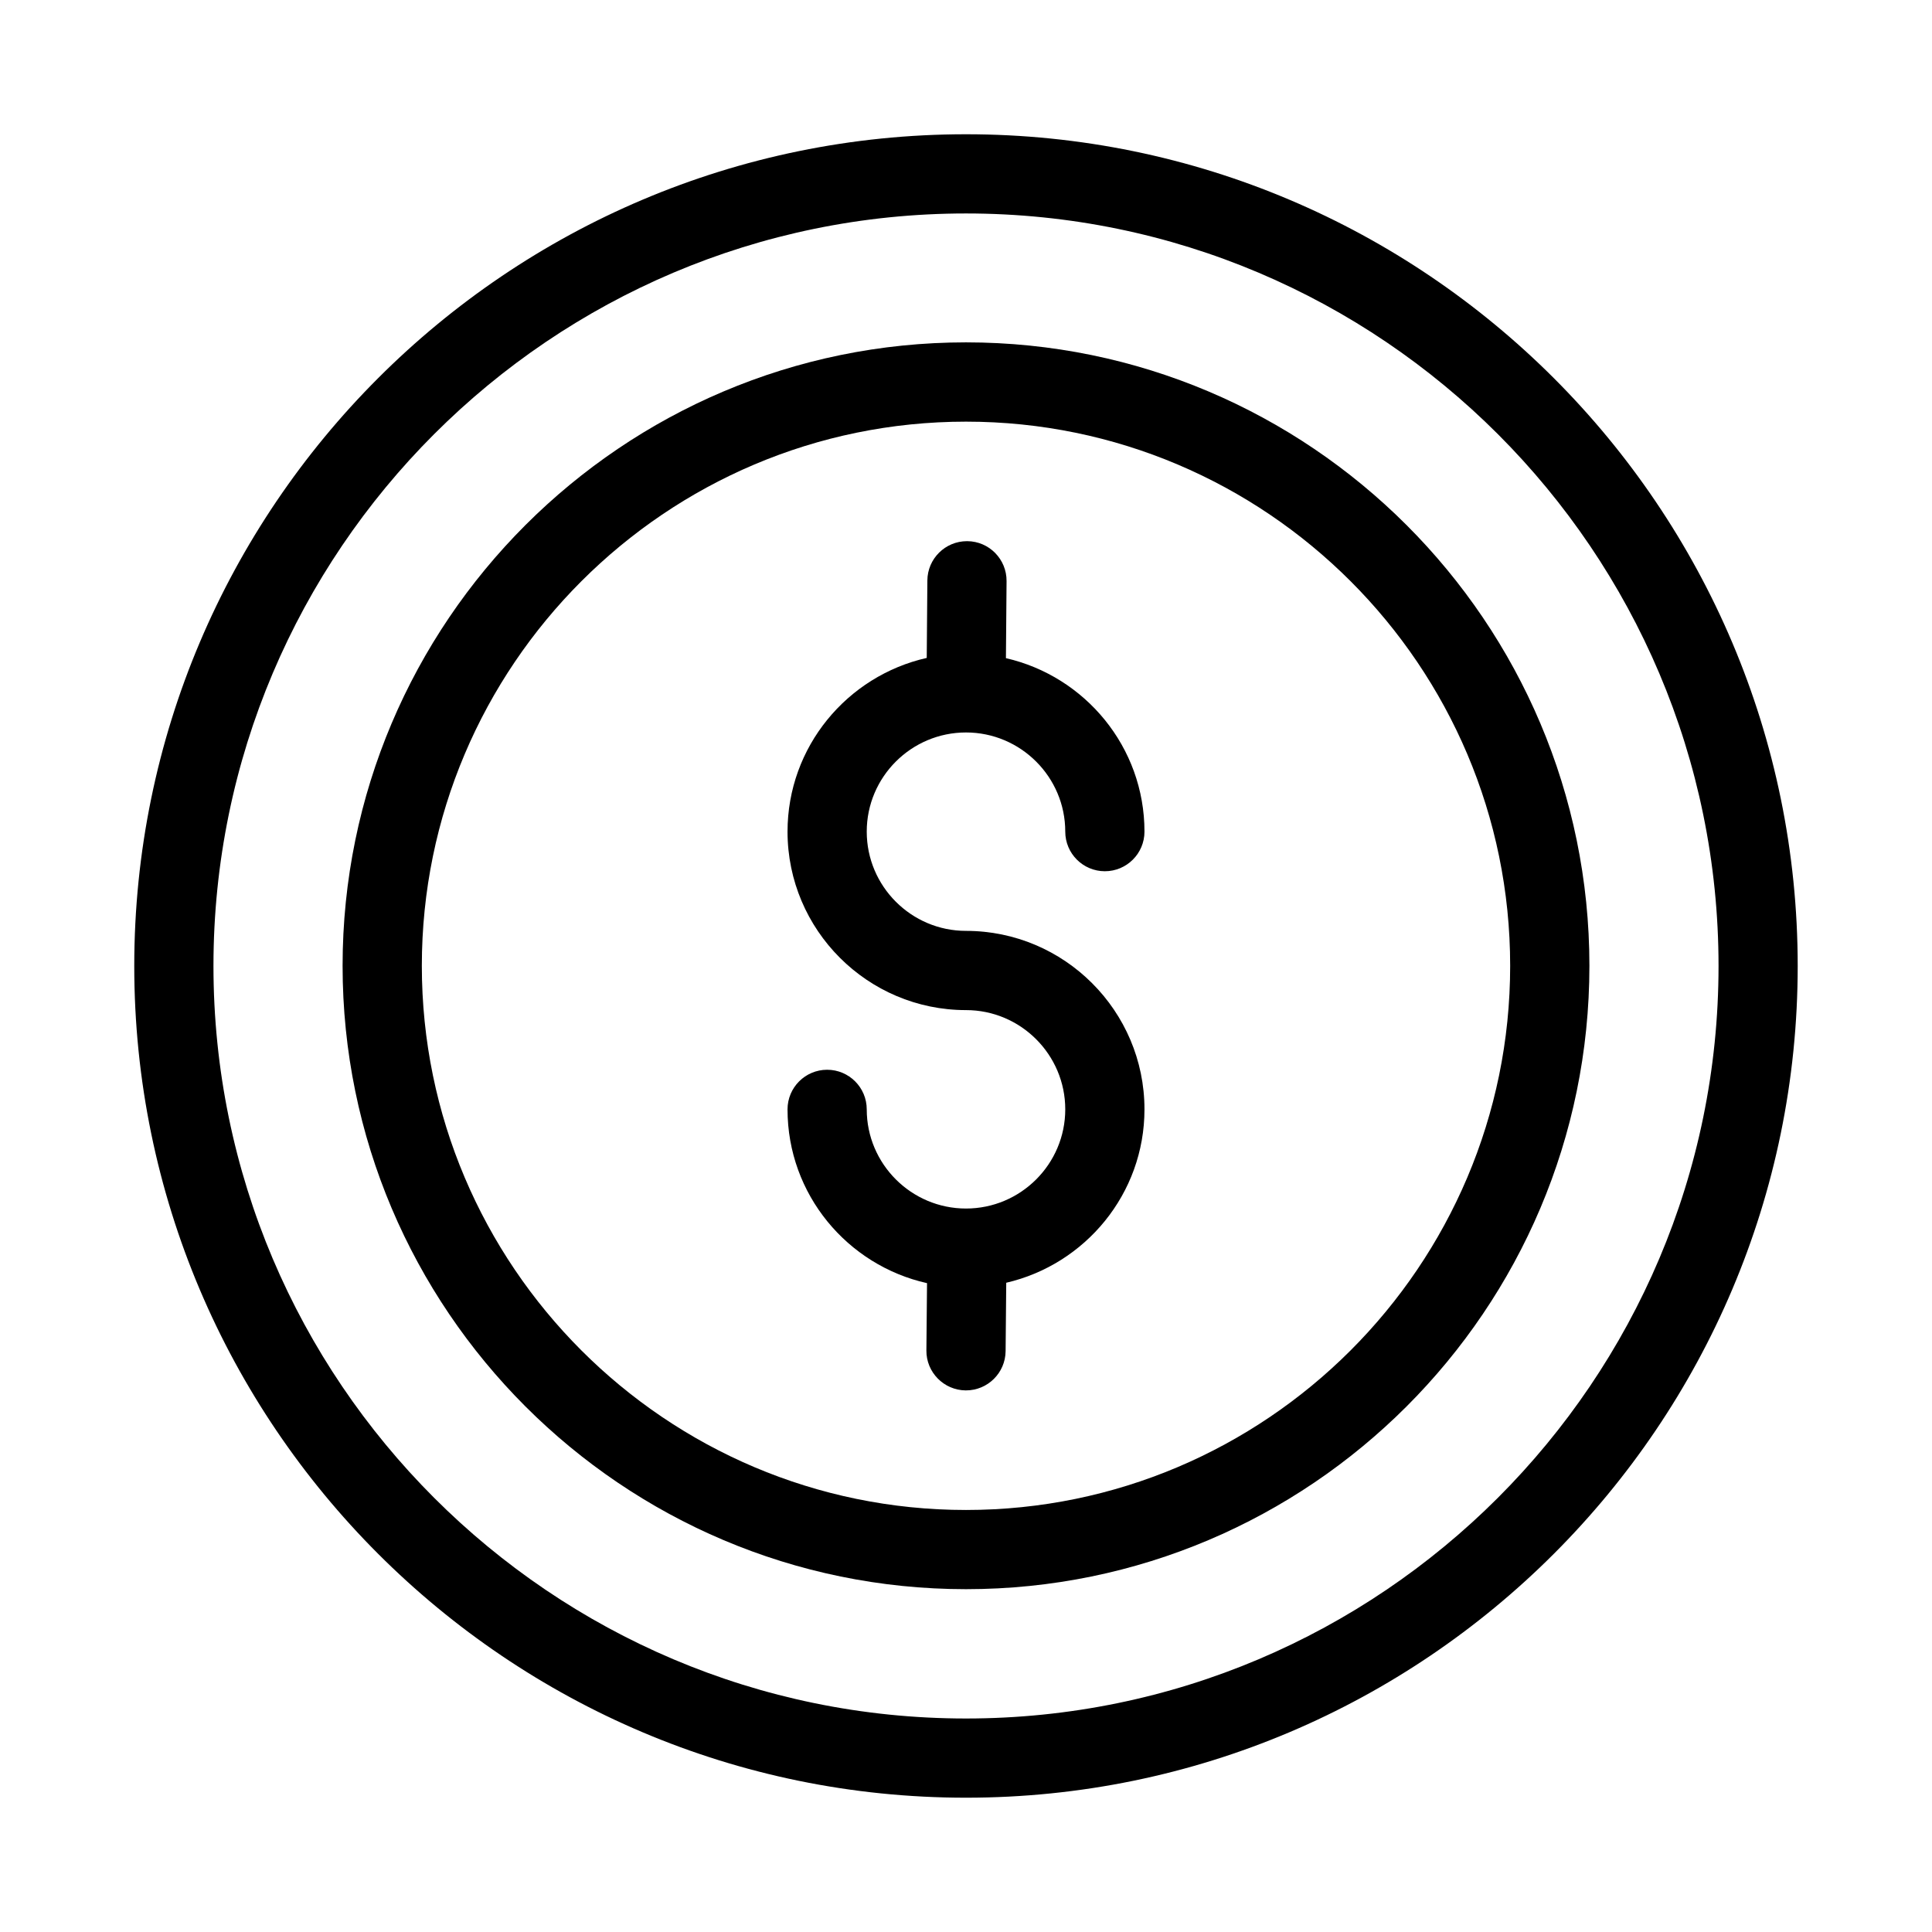
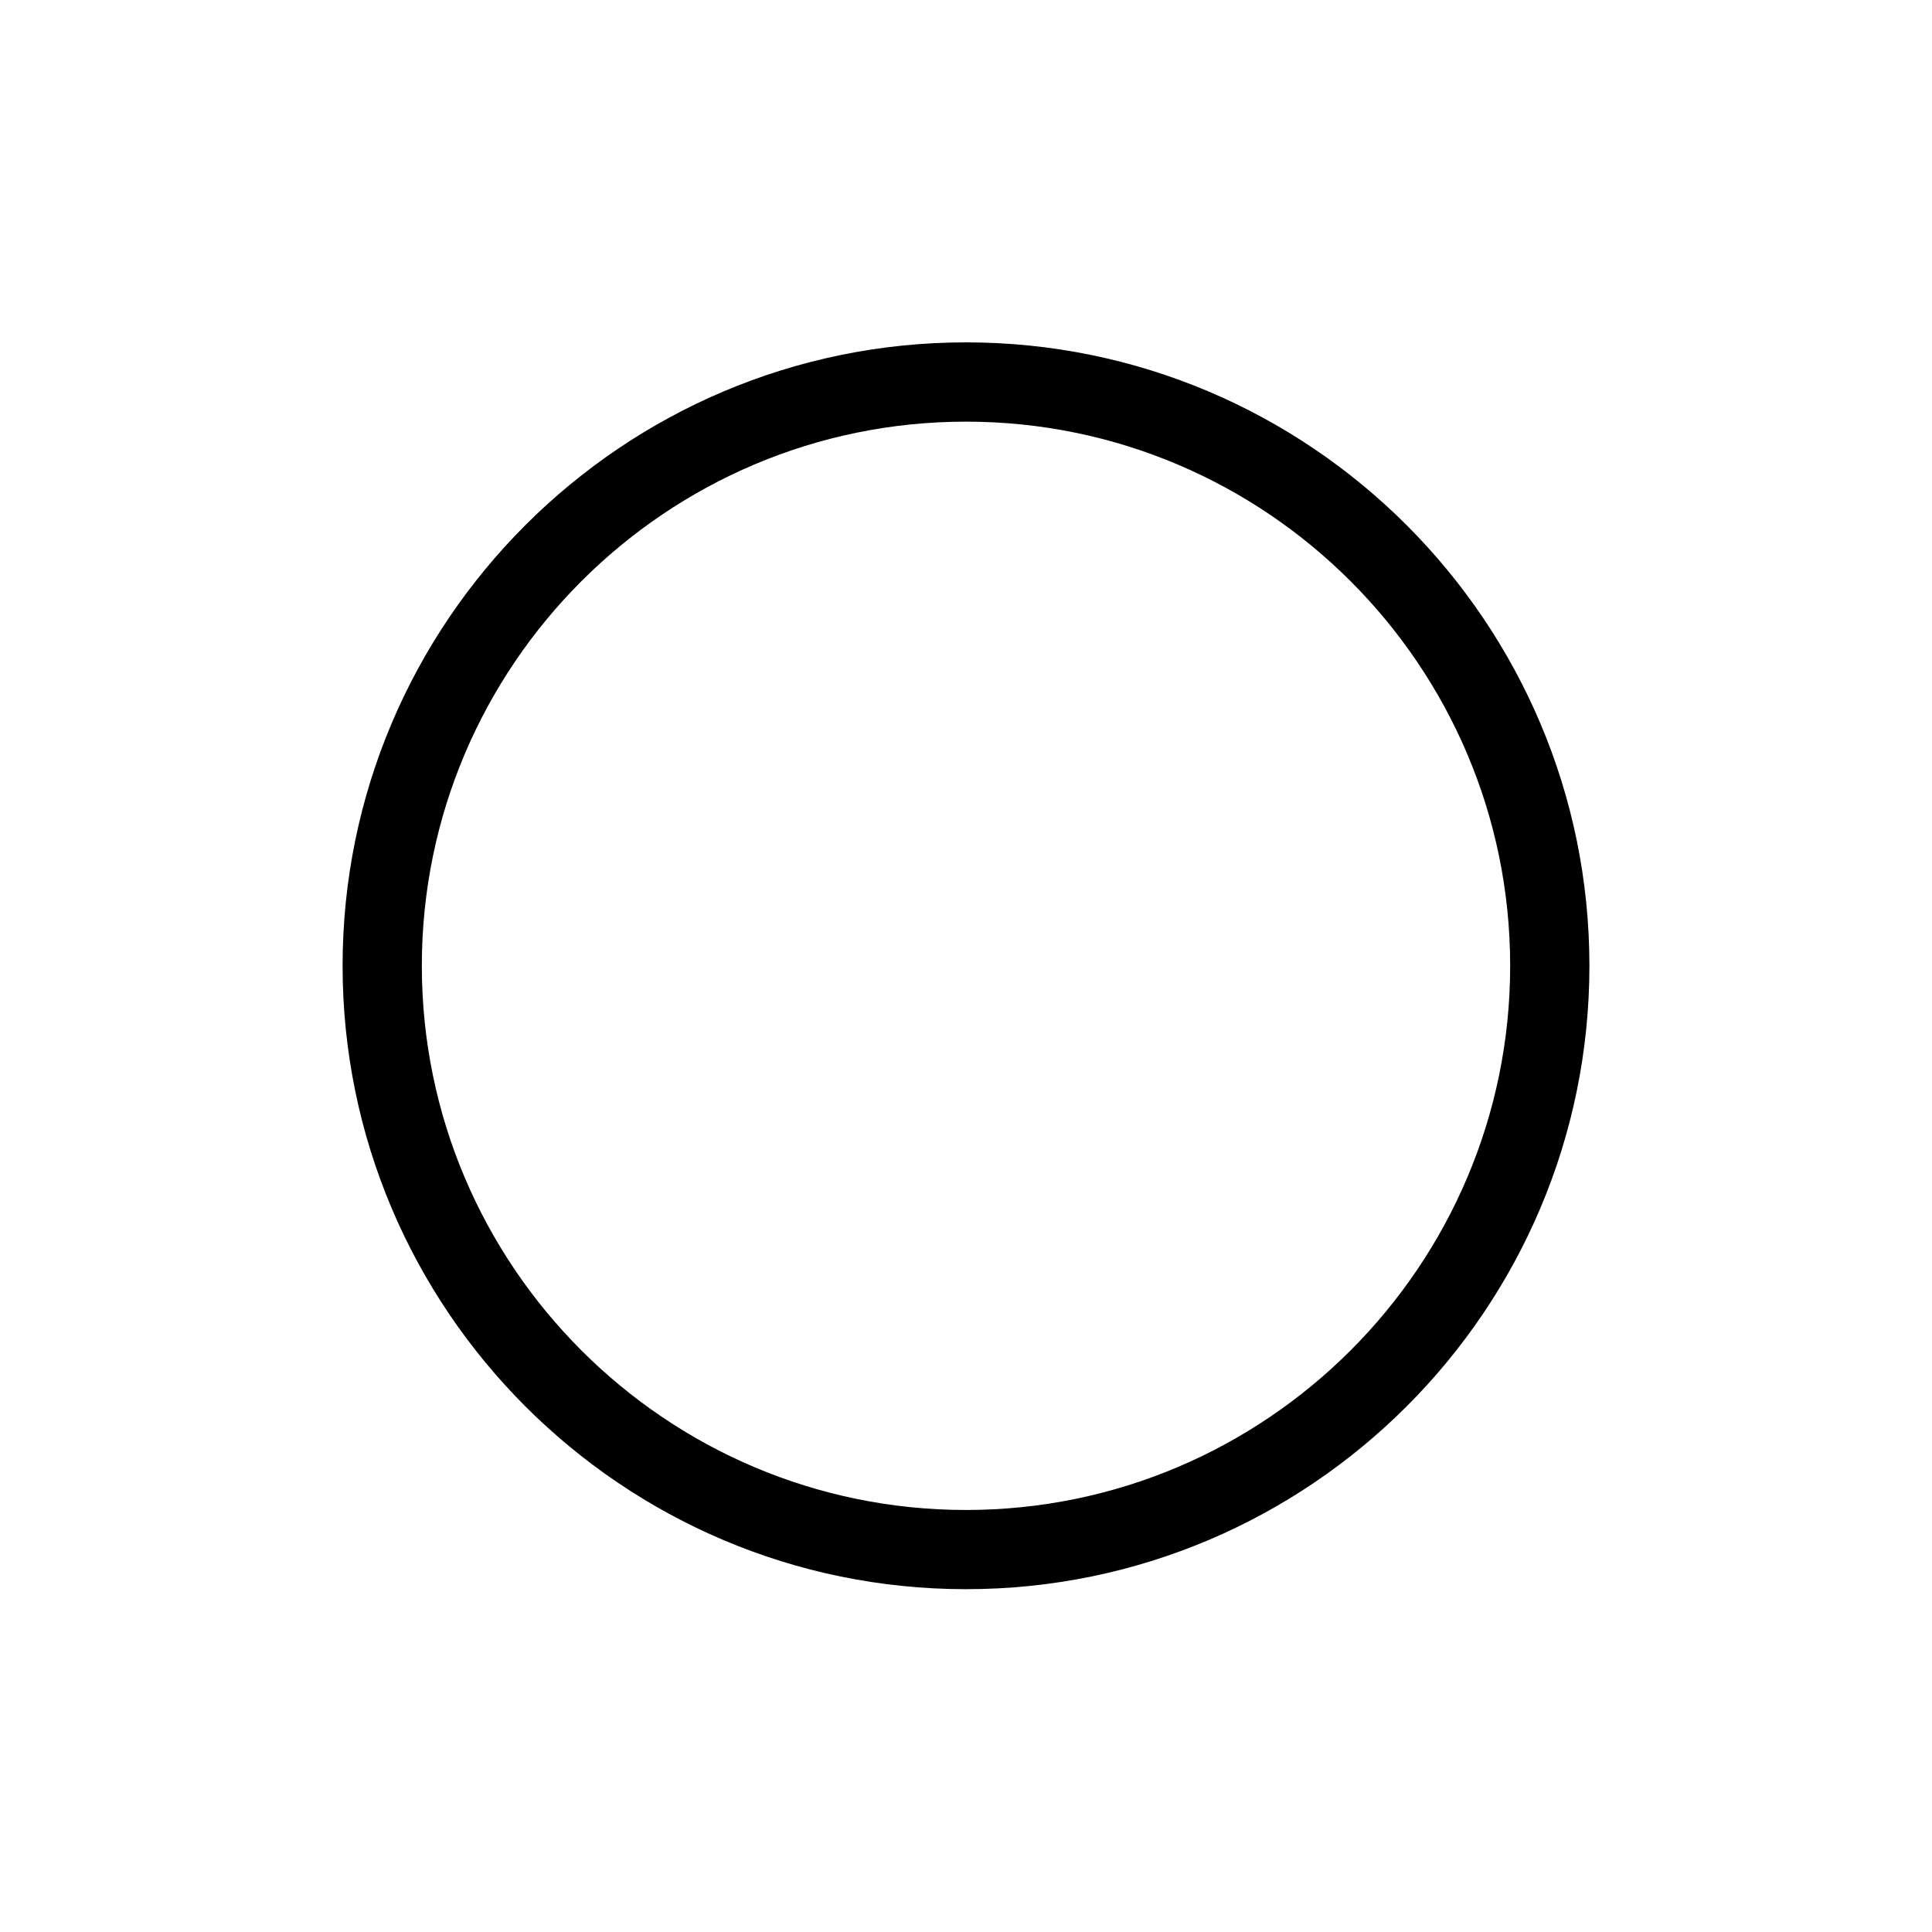
<svg xmlns="http://www.w3.org/2000/svg" fill="#000000" width="800px" height="800px" version="1.1" viewBox="144 144 512 512">
  <g>
-     <path d="m400 338.11c14.484 0 26.305 11.797 26.305 26.281 0 5.793 4.703 10.496 10.496 10.496s10.496-4.703 10.496-10.496c0-22.418-15.742-41.164-36.715-45.973l0.168-20.426c0.043-5.793-4.617-10.539-10.41-10.578h-0.082c-5.75 0-10.453 4.641-10.496 10.41l-0.168 20.531c-21.082 4.766-36.891 23.555-36.891 46.035 0 26.07 21.223 47.297 47.297 47.297 14.484 0 26.305 11.797 26.305 26.305-0.004 14.504-11.82 26.281-26.305 26.281s-26.305-11.797-26.305-26.281c0-5.793-4.703-10.496-10.496-10.496s-10.496 4.703-10.496 10.496c0 22.523 15.848 41.332 36.969 46.055l-0.168 17.82c-0.062 5.793 4.617 10.539 10.391 10.602h0.105c5.75 0 10.434-4.641 10.496-10.391l0.168-18.137c20.93-4.848 36.633-23.555 36.633-45.953 0-26.07-21.223-47.297-47.297-47.297-14.484 0-26.305-11.797-26.305-26.305 0-14.5 11.82-26.277 26.305-26.277z" />
-     <path d="m400 179.58c-121.55 0-220.42 98.871-220.42 220.42 0 121.54 98.871 220.41 220.42 220.41 121.54 0 220.41-98.871 220.41-220.41 0-121.55-98.871-220.42-220.41-220.42zm0 419.84c-109.96 0-199.43-89.469-199.43-199.43 0-109.95 89.469-199.42 199.43-199.42s199.43 89.469 199.43 199.43c-0.004 109.95-89.473 199.42-199.43 199.42z" />
    <path d="m400 234.73c-91.105 0-165.21 74.102-165.21 165.21 0 91.105 74.102 165.21 165.21 165.21s165.21-74.102 165.21-165.21c0-91.105-74.102-165.21-165.21-165.21zm0 309.43c-79.52 0-144.21-64.699-144.21-144.21 0-79.52 64.699-144.21 144.21-144.21 79.52 0 144.21 64.699 144.21 144.21s-64.699 144.21-144.21 144.21z" />
  </g>
</svg>